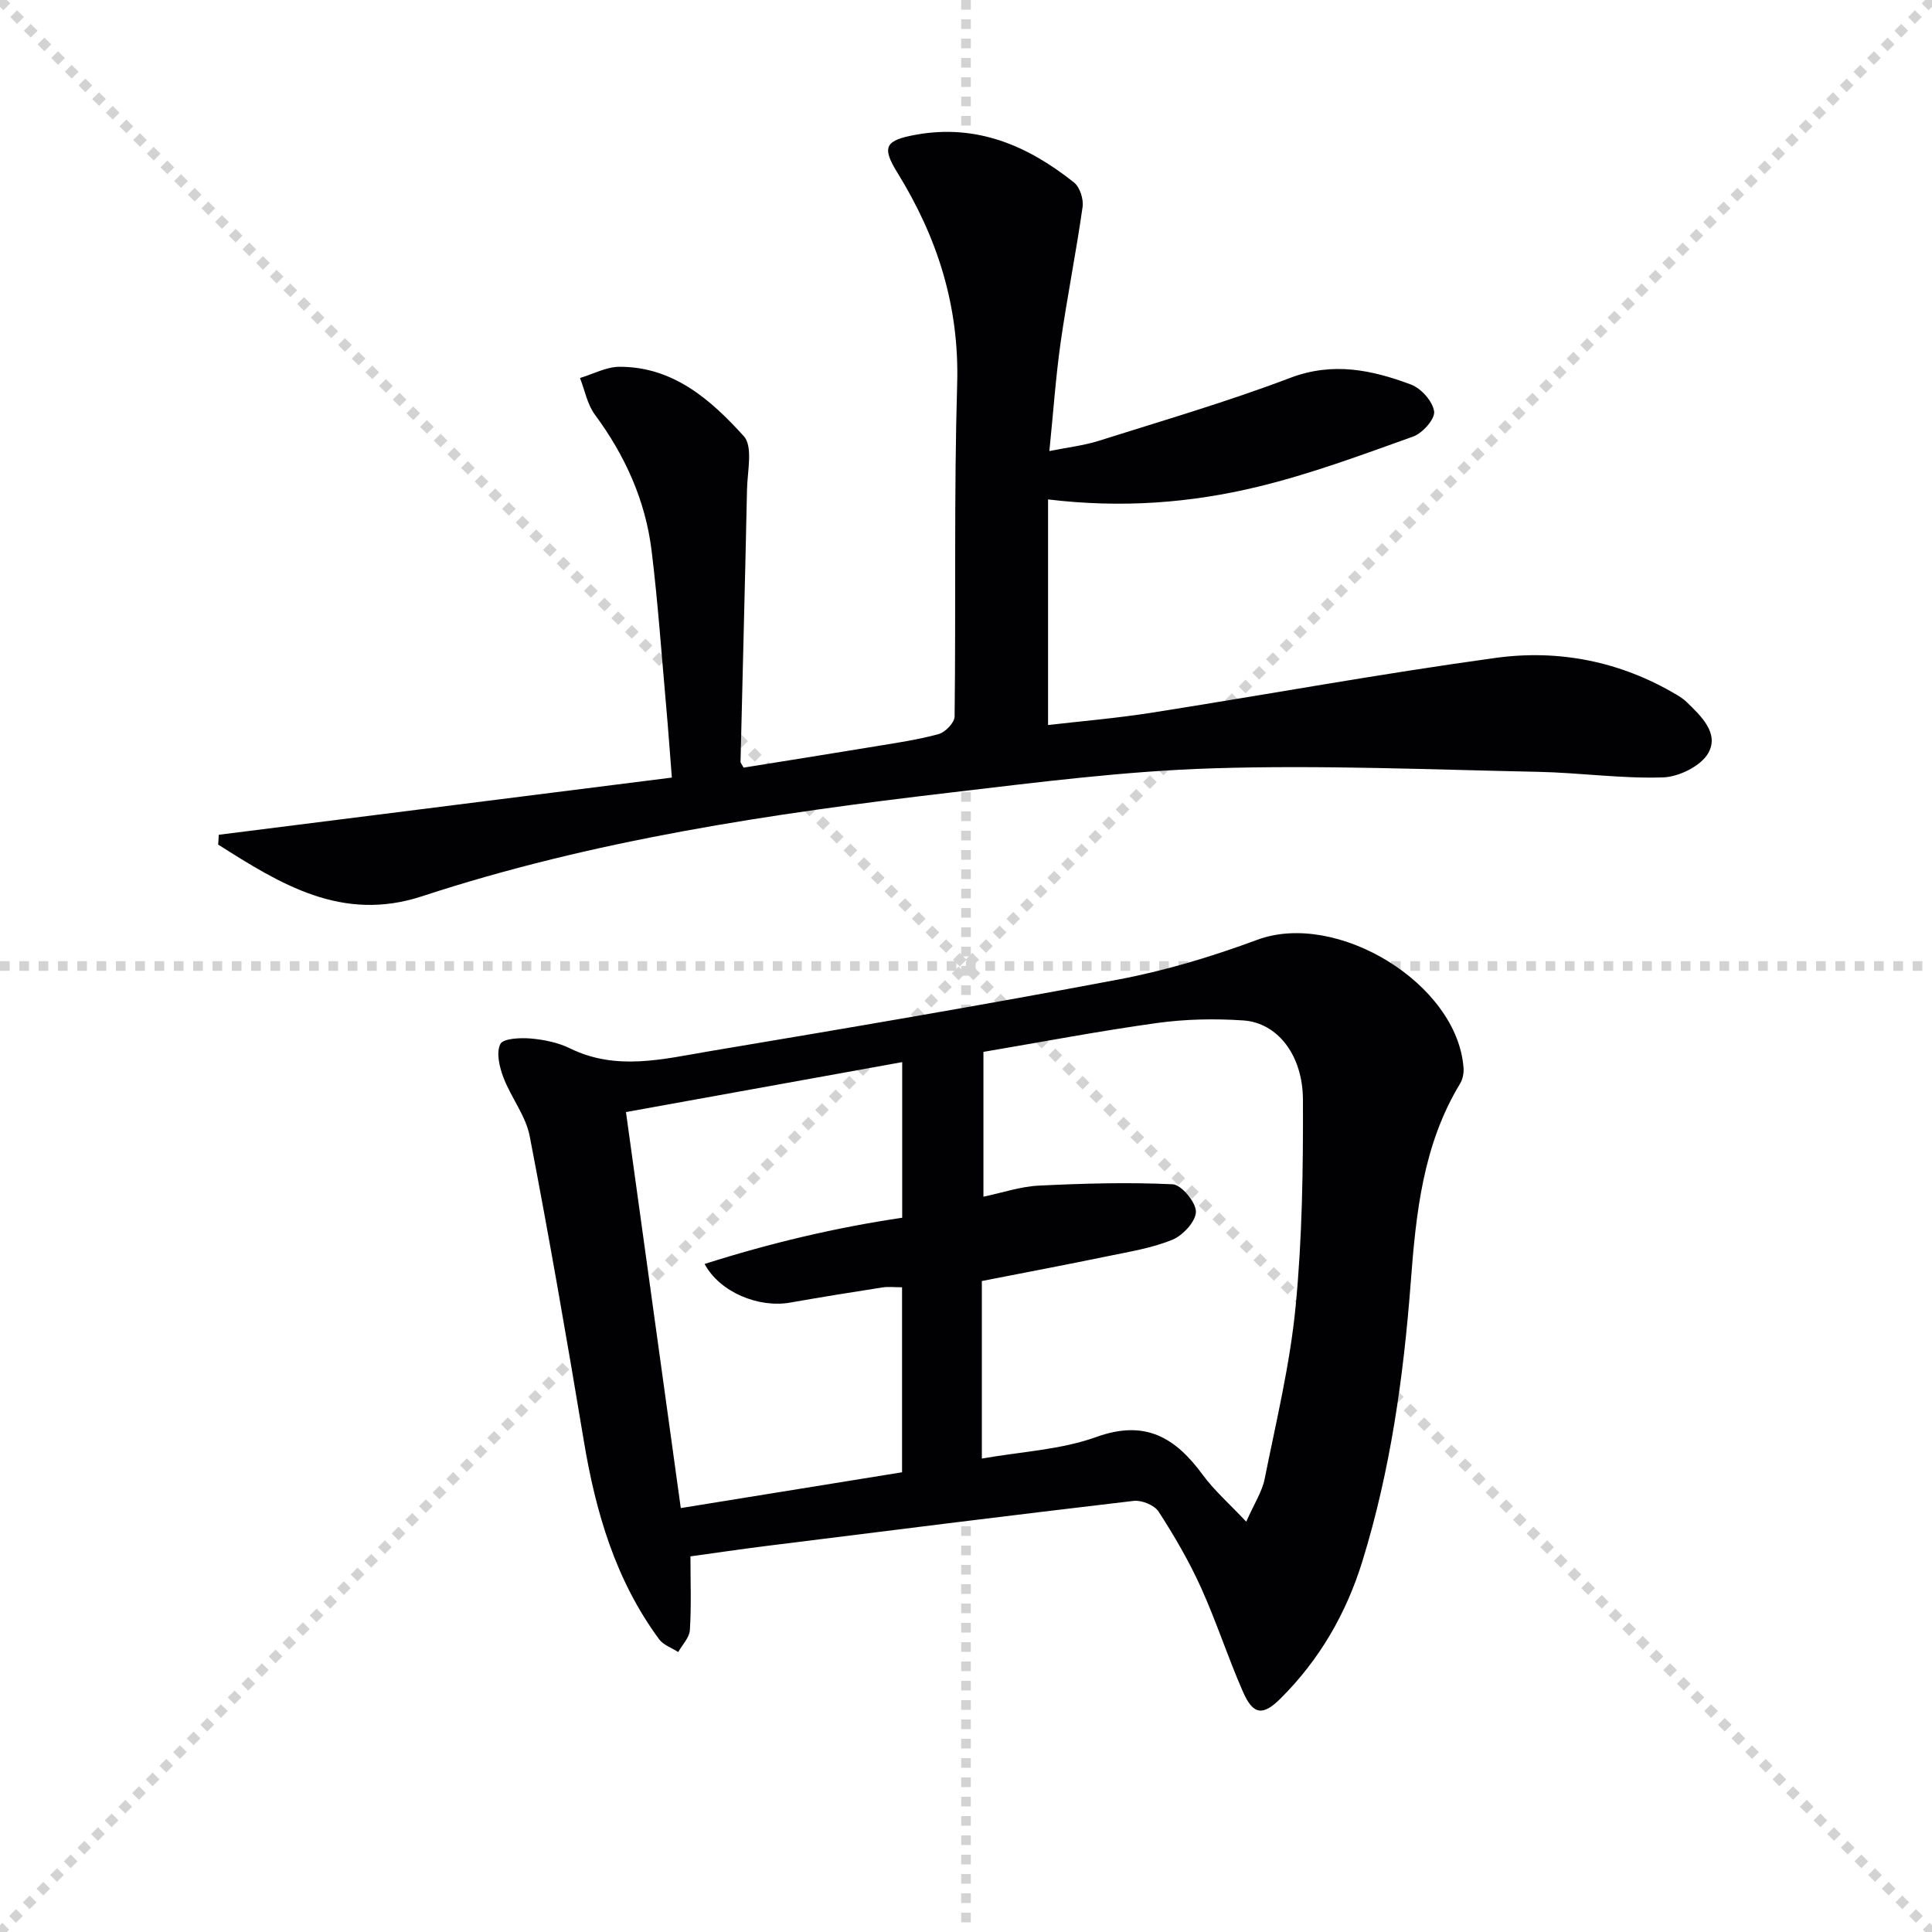
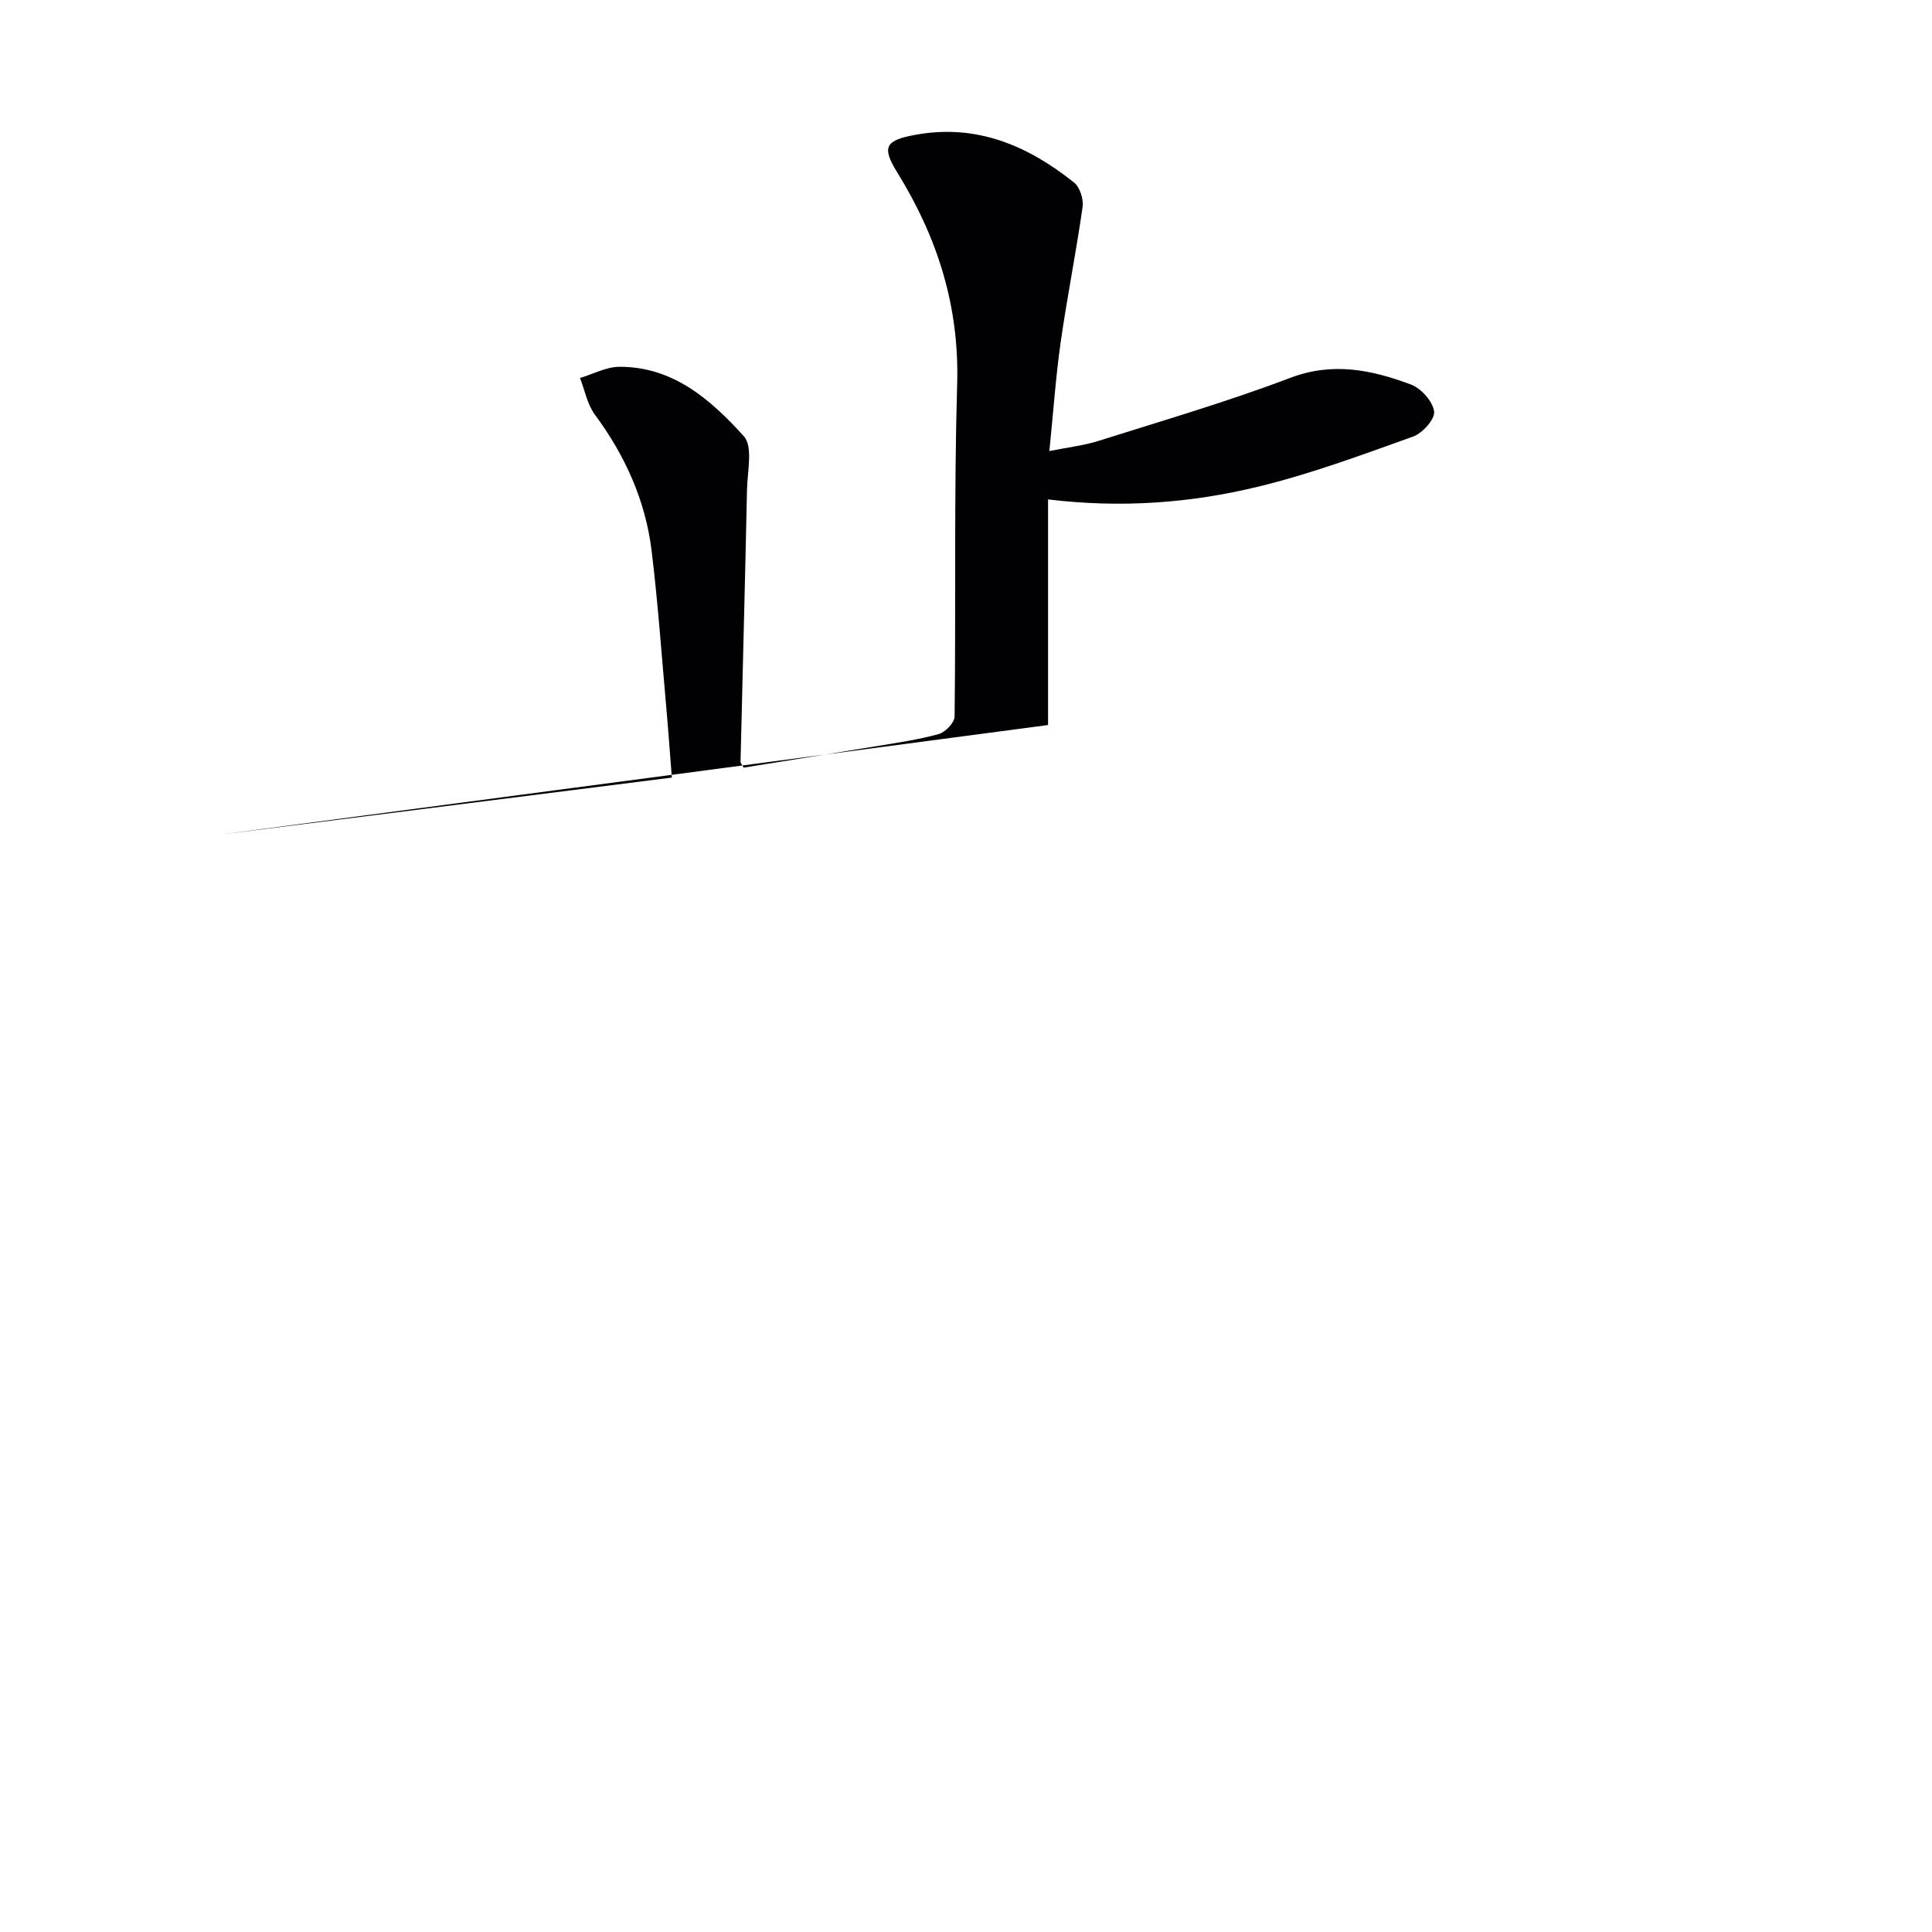
<svg xmlns="http://www.w3.org/2000/svg" enable-background="new 0 0 400 400" viewBox="0 0 400 400">
  <g stroke="lightgray" stroke-dasharray="1,1" stroke-width="1" transform="scale(2, 2)">
-     <line x1="0" y1="0" x2="200" y2="200" />
-     <line x1="200" y1="0" x2="0" y2="200" />
-     <line x1="100" y1="0" x2="100" y2="200" />
-     <line x1="0" y1="100" x2="200" y2="100" />
-   </g>
-   <path d="m142.95 322.23c0 5.32.2 10.31-.12 15.27-.1 1.56-1.57 3.03-2.41 4.54-1.34-.87-3.06-1.44-3.95-2.64-9-12.2-13.12-26.23-15.58-40.98-3.51-21.1-7.17-42.18-11.22-63.19-.82-4.24-3.87-8.01-5.45-12.17-.82-2.16-1.52-5.12-.63-6.9.58-1.17 4.13-1.33 6.28-1.15 2.78.24 5.7.84 8.18 2.06 9.58 4.7 19.26 2.19 28.82.58 28.31-4.75 56.62-9.54 84.82-14.88 9.72-1.84 19.34-4.76 28.63-8.2 16.48-6.09 41.43 9.08 42.69 26.53.08 1.07-.17 2.36-.72 3.26-7.68 12.66-9.13 26.83-10.21 41.14-1.49 19.55-4.2 38.92-10.01 57.73-3.35 10.84-8.88 20.4-16.94 28.42-3.64 3.63-5.66 3.44-7.76-1.32-3.14-7.14-5.53-14.61-8.75-21.71-2.46-5.43-5.5-10.64-8.74-15.65-.86-1.34-3.49-2.42-5.15-2.23-25.57 3-51.12 6.21-76.67 9.41-4.76.6-9.53 1.31-15.11 2.08zm60.66-104.45v29.98c3.99-.83 7.69-2.11 11.45-2.29 9.23-.45 18.49-.72 27.71-.28 1.82.09 4.82 3.68 4.83 5.67s-2.67 4.9-4.84 5.8c-4.24 1.75-8.93 2.49-13.47 3.43-8.7 1.8-17.43 3.45-26.01 5.13v36.76c8.15-1.44 16.34-1.81 23.71-4.47 10.15-3.66 16.37.14 22.01 7.82 2.38 3.24 5.47 5.95 9.02 9.72 1.67-3.78 3.28-6.2 3.81-8.84 2.37-11.85 5.25-23.68 6.41-35.67 1.38-14.21 1.57-28.57 1.52-42.87-.04-9.31-5.33-15.93-12.35-16.4-5.94-.4-12.02-.28-17.91.54-11.97 1.66-23.85 3.93-35.89 5.97zm-16.82 2.12c-19.29 3.49-37.97 6.86-57.19 10.34 3.82 27.61 7.54 54.49 11.35 81.99 15.92-2.58 30.87-4.99 45.81-7.41 0-12.98 0-25.4 0-38.3-1.51 0-2.82-.17-4.07.03-6.38.99-12.75 2.02-19.11 3.14-6.47 1.14-14.54-2.11-17.7-8 13.51-4.3 27.06-7.52 40.91-9.57 0-10.71 0-21.16 0-32.22z" fill="#010103" />
-   <path d="m45.3 172.83c30.99-3.91 61.97-7.82 93.8-11.84-.42-5.29-.75-10-1.17-14.7-.96-10.75-1.71-21.54-3.02-32.25-1.27-10.42-5.49-19.73-11.75-28.2-1.57-2.13-2.08-5.03-3.08-7.58 2.72-.81 5.44-2.31 8.16-2.32 11.16-.04 18.96 6.86 25.76 14.37 1.93 2.14.74 7.27.66 11.03-.39 18.78-.9 37.56-1.34 56.34-.01.29.28.58.63 1.25 9-1.45 18.13-2.89 27.25-4.4 4.41-.73 8.86-1.37 13.15-2.55 1.37-.38 3.27-2.36 3.29-3.63.28-22.94-.14-45.9.53-68.83.47-16.14-4.08-30.37-12.43-43.86-3.32-5.37-2.31-6.63 3.85-7.76 12.63-2.3 23.2 2.26 32.76 9.87 1.22.97 2.02 3.46 1.79 5.07-1.33 9.36-3.2 18.65-4.54 28.01-1.02 7.19-1.52 14.45-2.34 22.54 3.85-.78 7.09-1.14 10.15-2.1 13.29-4.2 26.69-8.11 39.7-13.05 8.86-3.37 16.93-1.65 25.03 1.38 2.1.79 4.5 3.49 4.78 5.57.21 1.57-2.41 4.51-4.36 5.2-10.59 3.79-21.2 7.74-32.11 10.38-13.91 3.37-28.18 4.47-43.46 2.63v46.71c6.76-.79 14.11-1.4 21.38-2.54 23.77-3.74 47.46-8.09 71.29-11.36 13.09-1.8 25.86.72 37.46 7.63.71.42 1.43.88 2.02 1.45 3.04 2.94 6.83 6.5 4.56 10.59-1.48 2.68-6.08 4.96-9.36 5.07-8.6.29-17.23-.97-25.86-1.15-22.43-.46-44.9-1.43-67.3-.73-18.23.56-36.42 2.91-54.57 5.04-36.94 4.34-73.71 9.79-109.22 21.45-16.61 5.46-29.39-2.56-42.22-10.7.04-.68.09-1.35.13-2.03z" fill="#010103" />
+     </g>
+   <path d="m45.3 172.83c30.99-3.91 61.97-7.82 93.8-11.84-.42-5.29-.75-10-1.17-14.7-.96-10.75-1.71-21.54-3.02-32.25-1.27-10.42-5.49-19.73-11.75-28.2-1.57-2.13-2.08-5.03-3.08-7.58 2.72-.81 5.44-2.31 8.16-2.32 11.16-.04 18.96 6.86 25.76 14.37 1.93 2.14.74 7.27.66 11.03-.39 18.78-.9 37.56-1.34 56.34-.01.29.28.58.63 1.25 9-1.45 18.13-2.89 27.25-4.4 4.41-.73 8.86-1.37 13.15-2.55 1.37-.38 3.27-2.36 3.29-3.63.28-22.94-.14-45.9.53-68.83.47-16.14-4.08-30.37-12.43-43.86-3.32-5.37-2.31-6.63 3.85-7.76 12.63-2.3 23.2 2.26 32.76 9.87 1.22.97 2.02 3.46 1.79 5.07-1.33 9.36-3.2 18.65-4.54 28.01-1.02 7.19-1.52 14.45-2.34 22.54 3.85-.78 7.09-1.14 10.15-2.1 13.29-4.2 26.69-8.11 39.7-13.05 8.86-3.37 16.93-1.65 25.03 1.38 2.1.79 4.5 3.49 4.78 5.57.21 1.57-2.41 4.51-4.36 5.2-10.59 3.79-21.2 7.74-32.11 10.38-13.91 3.37-28.18 4.47-43.46 2.63v46.71z" fill="#010103" />
</svg>